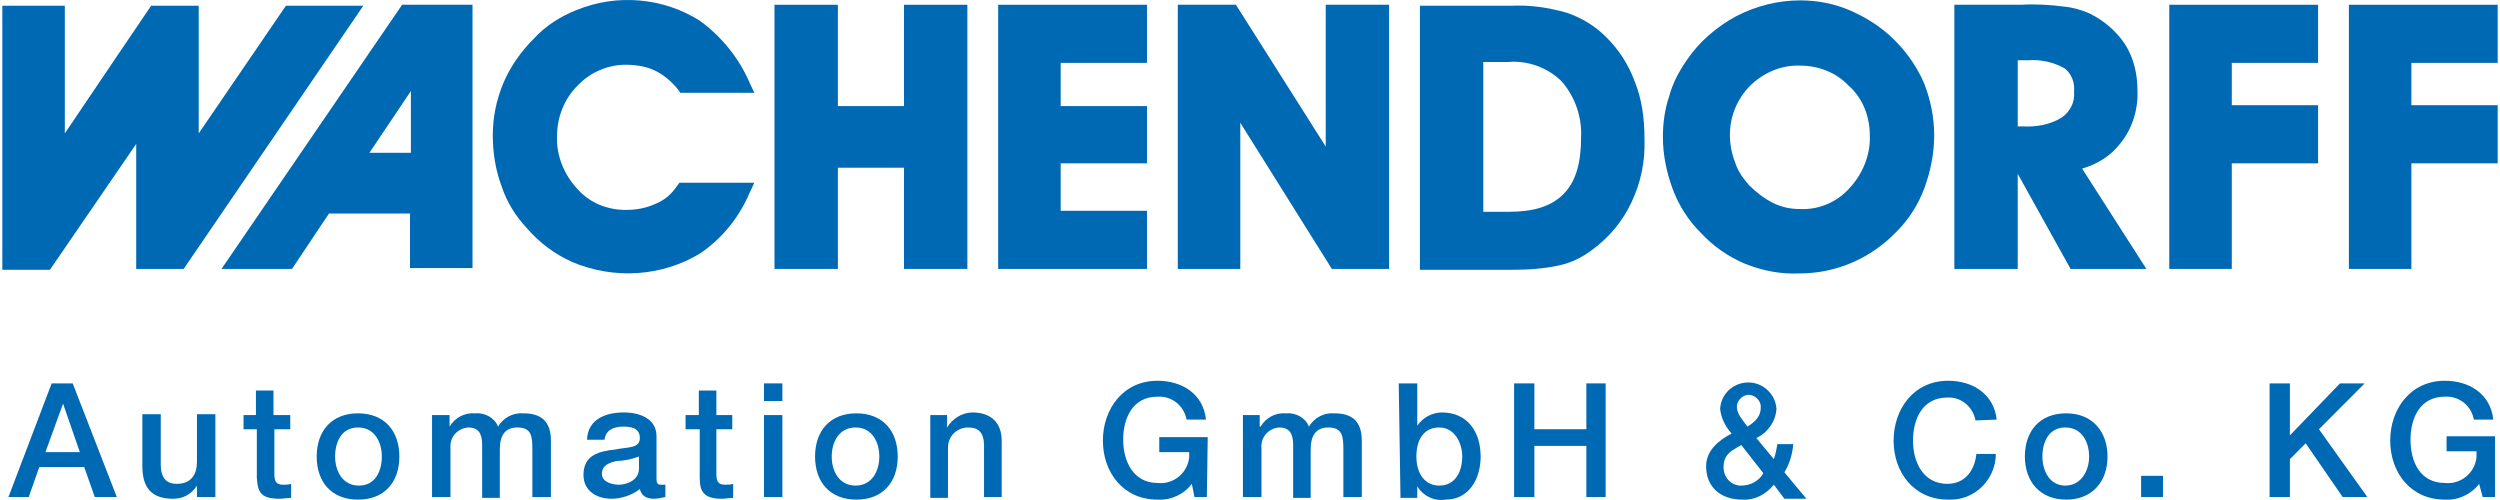
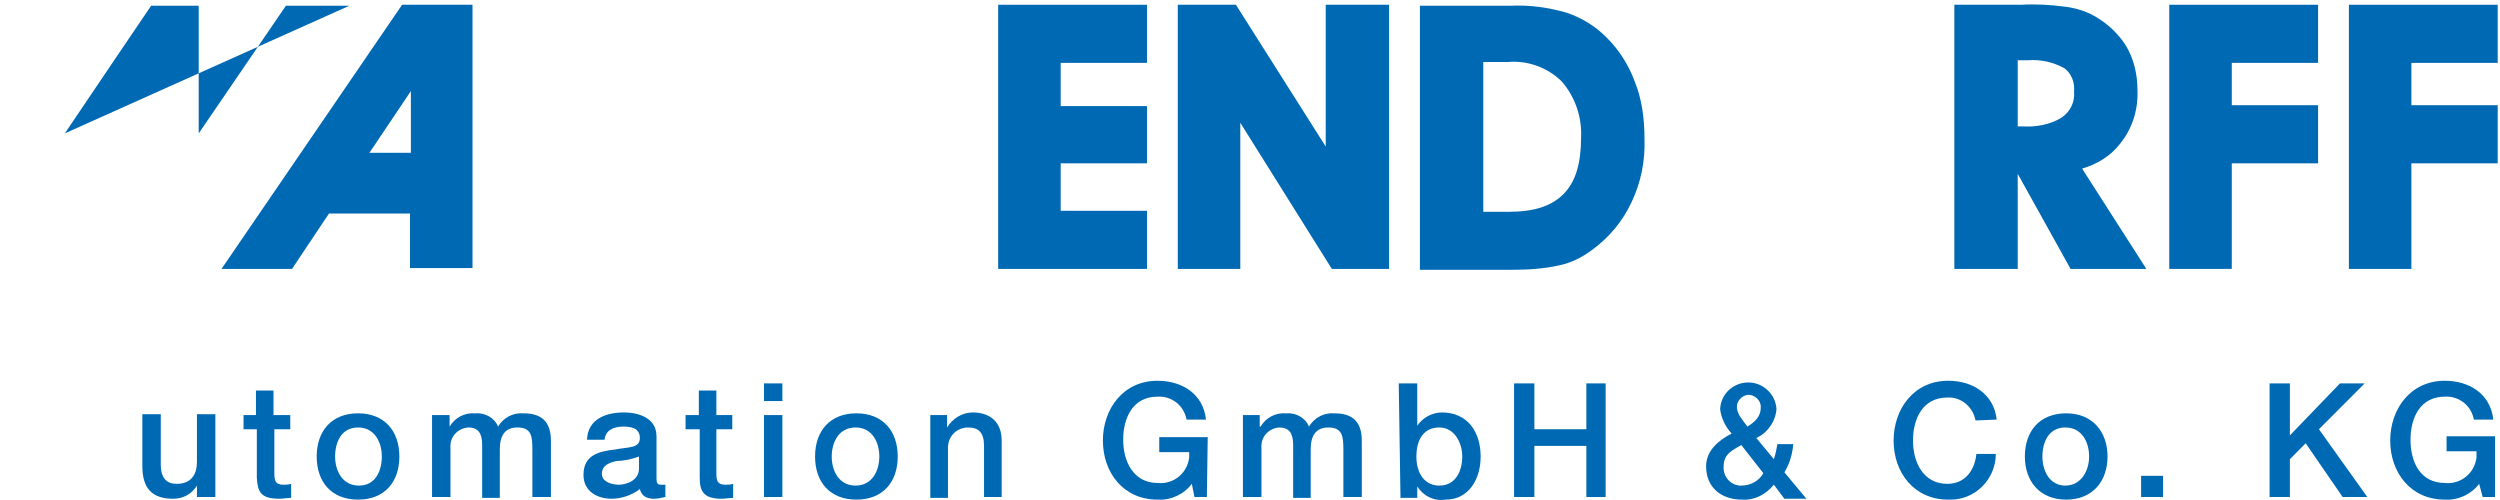
<svg xmlns="http://www.w3.org/2000/svg" xml:space="preserve" width="200px" height="40px" version="1.1" style="shape-rendering:geometricPrecision; text-rendering:geometricPrecision; image-rendering:optimizeQuality; fill-rule:evenodd; clip-rule:evenodd" viewBox="0 0 199.23 39.92">
  <defs>
    <style type="text/css"> .fil0 {fill:#0069B4} </style>
  </defs>
  <g id="Ebene_x0020_1">
-     <path class="fil0" d="M27.7 0.46l-5.06 0 -6.96 10.19 0 -10.19 -3.8 0c0,0 -5.34,7.87 -6.89,10.19l0 -10.19 -4.99 0 0 21.08 3.8 0 6.89 -10.05 0 9.98 3.79 0 14.34 -21.01 -1.12 0z" />
-     <path class="fil0" d="M53.85 14.87c-0.42,0.63 -0.99,1.12 -1.69,1.4 -0.77,0.35 -1.54,0.49 -2.39,0.49 -1.47,0 -2.88,-0.56 -3.86,-1.68 -1.06,-1.13 -1.69,-2.67 -1.62,-4.22 0,-0.77 0.14,-1.48 0.42,-2.18 0.28,-0.7 0.7,-1.34 1.27,-1.9 0.49,-0.49 1.05,-0.91 1.75,-1.19 0.64,-0.28 1.34,-0.42 2.04,-0.42 0.85,0 1.69,0.14 2.39,0.49 0.7,0.35 1.34,0.91 1.83,1.54l0.14 0.21 5.91 0 -0.36 -0.77c-0.84,-1.97 -2.25,-3.72 -4,-4.99 -2.89,-1.83 -6.61,-2.18 -9.85,-0.84 -1.26,0.49 -2.46,1.26 -3.37,2.25 -1.05,1.05 -1.9,2.25 -2.46,3.58 -0.56,1.34 -0.84,2.74 -0.84,4.15 0,1.41 0.21,2.74 0.7,4.08 0.42,1.26 1.12,2.39 2.04,3.37 0.98,1.13 2.18,2.04 3.58,2.67 3.31,1.41 7.17,1.2 10.27,-0.7 1.75,-1.2 3.09,-2.88 3.93,-4.85l0.36 -0.77 -5.98 0 -0.21 0.28z" />
-     <polygon class="fil0" points="71.99,0.38 71.99,8.47 66.71,8.47 66.71,0.38 61.65,0.38 61.65,21.47 66.71,21.47 66.71,13.39 71.99,13.39 71.99,21.47 77.05,21.47 77.05,0.38 " />
+     <path class="fil0" d="M27.7 0.46l-5.06 0 -6.96 10.19 0 -10.19 -3.8 0c0,0 -5.34,7.87 -6.89,10.19z" />
    <polygon class="fil0" points="91.39,5.02 91.39,0.38 79.51,0.38 79.51,21.47 91.39,21.47 91.39,16.83 84.5,16.83 84.5,13.04 91.39,13.04 91.39,8.47 84.5,8.47 84.5,5.02 " />
    <polygon class="fil0" points="184.89,5.02 184.89,0.38 173.01,0.38 173.01,21.47 178,21.47 178,13.04 184.89,13.04 184.89,8.4 178,8.4 178,5.02 " />
    <polygon class="fil0" points="199.23,5.02 199.23,0.38 187.35,0.38 187.35,21.47 192.34,21.47 192.34,13.04 199.23,13.04 199.23,8.4 192.34,8.4 192.34,5.02 " />
    <polygon class="fil0" points="105.66,0.38 105.66,11.7 98.49,0.38 93.85,0.38 93.85,21.47 98.84,21.47 98.84,9.8 106.15,21.47 110.72,21.47 110.72,0.38 " />
    <path class="fil0" d="M130.33 6.5c-0.49,-1.33 -1.26,-2.53 -2.25,-3.51 -0.91,-0.92 -1.96,-1.55 -3.16,-1.97 -1.48,-0.42 -2.95,-0.64 -4.5,-0.56l-7.24 0 0 21.08 7.31 0c1.27,0 2.53,-0.07 3.8,-0.35 0.98,-0.21 1.83,-0.63 2.67,-1.26 1.34,-0.99 2.39,-2.25 3.09,-3.73 0.78,-1.61 1.13,-3.37 1.06,-5.13 0,-1.62 -0.21,-3.16 -0.78,-4.57zm-10.05 10.41l-2.04 0 0 -11.96 1.97 0c1.55,-0.14 3.16,0.43 4.29,1.55 1.05,1.2 1.62,2.81 1.55,4.43 0,2.11 -0.43,3.58 -1.41,4.57 -0.98,0.98 -2.39,1.41 -4.36,1.41z" />
-     <path class="fil0" d="M153.46 6.71c-0.56,-1.33 -1.4,-2.53 -2.39,-3.51 -0.98,-0.99 -2.18,-1.76 -3.44,-2.32 -1.27,-0.57 -2.67,-0.85 -4.08,-0.85 -1.76,0 -3.51,0.43 -5.13,1.27 -1.55,0.84 -2.95,2.04 -3.94,3.51 -0.63,0.92 -1.12,1.83 -1.4,2.89 -0.36,1.05 -0.5,2.18 -0.5,3.23 0,1.41 0.28,2.81 0.78,4.15 0.49,1.33 1.26,2.53 2.25,3.51 0.98,1.06 2.18,1.9 3.51,2.46 1.41,0.57 2.88,0.85 4.36,0.78 2.95,0 5.69,-1.2 7.73,-3.31 0.99,-0.98 1.76,-2.18 2.25,-3.51 0.49,-1.34 0.78,-2.74 0.78,-4.22 0,-1.41 -0.29,-2.81 -0.78,-4.08l0 0zm-4.36 4.08c0.07,1.55 -0.56,3.09 -1.61,4.22 -0.99,1.12 -2.46,1.75 -3.94,1.68 -0.77,0 -1.48,-0.14 -2.18,-0.49 -0.7,-0.35 -1.33,-0.84 -1.9,-1.4 -0.49,-0.57 -0.91,-1.13 -1.12,-1.83 -0.28,-0.7 -0.42,-1.48 -0.42,-2.18 0,-1.48 0.56,-2.88 1.61,-3.94 1.06,-1.05 2.53,-1.68 4.01,-1.61 1.48,0 2.88,0.56 3.87,1.61 1.12,0.99 1.68,2.46 1.68,3.94z" />
    <path class="fil0" d="M166.05 13.46c1.19,-0.35 2.25,-0.98 3.02,-1.97 0.98,-1.19 1.47,-2.74 1.4,-4.29 0,-1.26 -0.28,-2.53 -0.98,-3.65 -0.7,-1.06 -1.69,-1.9 -2.81,-2.46 -0.63,-0.28 -1.34,-0.49 -2.04,-0.56 -1.13,-0.15 -2.32,-0.22 -3.45,-0.15l-5.34 0 0 21.09 5.06 0 0 -7.59 4.22 7.59 6.05 0 -5.13 -8.01 0 0zm-4.78 -3.37l-0.36 0 0 -5.28 0.85 0c0.98,-0.07 1.97,0.14 2.88,0.64 0.56,0.42 0.84,1.12 0.77,1.89 0.07,0.78 -0.28,1.55 -0.98,2.04 -0.92,0.57 -2.04,0.78 -3.16,0.71z" />
    <path class="fil0" d="M31.92 0.38l-14.42 21.09 5.63 0 2.95 -4.42 6.47 0 0 4.35 4.99 0 0 -21.02 -5.62 0zm0.7 6.89l0 4.93 -3.31 0 3.31 -4.93z" />
-     <path class="fil0" d="M3.94 30.61l1.68 0 3.52 9.07 -1.76 0 -0.84 -2.39 -3.59 0 -0.84 2.39 -1.62 0 3.45 -9.07zm-0.5 5.49l2.75 0 -1.34 -3.87 0 0 -1.41 3.87z" />
    <g>
      <path class="fil0" d="M16.94 39.68l-1.4 0 0 -0.91 0 0c-0.43,0.7 -1.13,1.05 -1.9,1.05 -1.69,0 -2.46,-0.84 -2.46,-2.6l0 -4.15 1.47 0 0 4.01c0,1.13 0.5,1.55 1.27,1.55 1.19,0 1.62,-0.78 1.62,-1.76l0 -3.8 1.47 0 0 6.61 -0.07 0zm0 0l0 0 0 0z" />
    </g>
    <g>
      <path class="fil0" d="M19.19 33.14l1.06 0 0 -1.96 1.4 0 0 1.96 1.34 0 0 1.13 -1.27 0 0 3.51c0,0.57 0.07,0.92 0.71,0.92 0.21,0 0.42,0 0.63,-0.07l0 1.12c-0.35,0 -0.63,0.07 -0.92,0.07 -1.54,0 -1.75,-0.56 -1.82,-1.68l0 -3.87 -1.06 0 0 -1.13 -0.07 0zm0 0l0 0 0 0z" />
    </g>
    <path class="fil0" d="M25.1 36.45c0,-2.04 1.19,-3.45 3.3,-3.45 2.11,0 3.3,1.41 3.3,3.45 0,2.04 -1.19,3.44 -3.3,3.44 -2.11,0 -3.3,-1.4 -3.3,-3.44zm5.2 0c0,-1.13 -0.56,-2.32 -1.9,-2.32 -1.34,0 -1.83,1.19 -1.83,2.32 0,1.12 0.57,2.32 1.9,2.32 1.34,0 1.83,-1.2 1.83,-2.32z" />
    <path class="fil0" d="M34.31 33.14l1.4 0 0 0.92 0 0c0.42,-0.71 1.2,-1.13 2.04,-1.06 0.77,-0.07 1.55,0.35 1.83,1.06 0.42,-0.71 1.19,-1.13 2.04,-1.06 1.4,0 2.18,0.64 2.18,2.18l0 4.5 -1.48 0 0 -3.79c0,-1.06 -0.07,-1.76 -1.2,-1.76 -0.98,0 -1.4,0.63 -1.4,1.76l0 3.86 -1.41 0 0 -4.22c0,-0.91 -0.28,-1.4 -1.12,-1.4 -0.85,0.07 -1.48,0.77 -1.41,1.62 0,0 0,0.07 0,0.07l0 3.86 -1.47 0 0 -6.54z" />
    <path class="fil0" d="M52.23 38.21c0,0.35 0.07,0.49 0.35,0.49 0.14,0 0.21,0 0.36,0l0 0.98c-0.29,0.07 -0.64,0.14 -0.92,0.14 -0.56,0 -0.98,-0.21 -1.12,-0.77 -0.64,0.49 -1.48,0.77 -2.25,0.77 -1.2,0 -2.25,-0.63 -2.25,-1.9 0,-1.61 1.26,-1.89 2.53,-2.03 1.05,-0.22 1.97,-0.07 1.97,-0.92 0,-0.84 -0.78,-0.91 -1.34,-0.91 -0.84,0 -1.41,0.35 -1.48,1.05l-1.4 0c0.07,-1.68 1.54,-2.18 2.95,-2.18 1.27,0 2.6,0.5 2.6,1.9l0 3.38 0 0zm-1.4 -1.76c-0.57,0.21 -1.2,0.35 -1.76,0.35 -0.63,0.14 -1.2,0.35 -1.2,1.05 0,0.64 0.85,0.85 1.34,0.85 0.63,0 1.62,-0.35 1.62,-1.27l0 -0.98z" />
    <g>
      <path class="fil0" d="M54.48 33.14l1.13 0 0 -1.96 1.4 0 0 1.96 1.27 0 0 1.13 -1.27 0 0 3.51c0,0.57 0.07,0.92 0.71,0.92 0.21,0 0.42,0 0.63,-0.07l0 1.12c-0.28,0 -0.63,0.07 -0.92,0.07 -1.47,0 -1.75,-0.63 -1.75,-1.68l0 -3.87 -1.13 0 0 -1.13 -0.07 0zm0 0l0 0 0 0z" />
    </g>
    <path class="fil0" d="M60.81 30.61l1.47 0 0 1.41 -1.47 0 0 -1.41zm0 2.53l1.47 0 0 6.54 -1.47 0 0 -6.54z" />
    <path class="fil0" d="M64.89 36.45c0,-2.04 1.19,-3.45 3.3,-3.45 2.11,0 3.3,1.41 3.3,3.45 0,2.04 -1.19,3.44 -3.3,3.44 -2.11,0 -3.3,-1.4 -3.3,-3.44zm5.13 0c0,-1.13 -0.56,-2.32 -1.9,-2.32 -1.34,0 -1.9,1.19 -1.9,2.32 0,1.12 0.56,2.32 1.9,2.32 1.34,0 1.9,-1.2 1.9,-2.32z" />
    <path class="fil0" d="M74.09 33.14l1.34 0 0 0.99 0 0c0.42,-0.7 1.2,-1.2 2.04,-1.2 1.41,0 2.32,0.78 2.32,2.25l0 4.5 -1.41 0 0 -4.08c0,-1.05 -0.42,-1.47 -1.26,-1.47 -0.92,0 -1.62,0.7 -1.62,1.62 0,0.07 0,0.07 0,0.14l0 3.86 -1.41 0 0 -6.61z" />
    <path class="fil0" d="M96.17 39.68l-0.99 0 -0.21 -1.05c-0.63,0.84 -1.68,1.33 -2.74,1.26 -2.74,0 -4.36,-2.18 -4.36,-4.71 0,-2.53 1.62,-4.78 4.36,-4.78 1.97,0 3.66,1.06 3.87,3.1l-1.55 0c-0.21,-1.13 -1.19,-1.9 -2.32,-1.83 -1.97,0 -2.74,1.69 -2.74,3.44 0,1.76 0.84,3.45 2.74,3.45 1.27,0.14 2.39,-0.78 2.53,-2.04 0,-0.14 0,-0.28 0,-0.42l-2.39 0 0 -1.2 3.87 0 -0.07 4.78z" />
    <path class="fil0" d="M99.05 33.14l1.34 0 0 0.92 0.07 0c0.42,-0.71 1.19,-1.13 2.04,-1.06 0.77,-0.07 1.54,0.35 1.82,1.06 0.43,-0.71 1.2,-1.13 2.04,-1.06 1.41,0 2.18,0.64 2.18,2.18l0 4.5 -1.47 0 0 -3.79c0,-1.06 -0.08,-1.76 -1.2,-1.76 -0.98,0 -1.41,0.63 -1.41,1.76l0 3.86 -1.4 0 0 -4.22c0,-0.91 -0.28,-1.4 -1.13,-1.4 -0.84,0.07 -1.47,0.77 -1.4,1.62 0,0 0,0.07 0,0.07l0 3.86 -1.48 0 0 -6.54z" />
    <path class="fil0" d="M111.49 30.61l1.48 0 0 3.38 0 0c0.42,-0.64 1.2,-1.06 1.97,-1.06 2.04,0 3.09,1.55 3.09,3.52 0,1.76 -0.91,3.44 -2.81,3.44 -0.91,0.14 -1.76,-0.28 -2.25,-1.05l0 0 0 0.91 -1.34 0 -0.14 -9.14 0 0zm3.24 3.52c-1.2,0 -1.83,0.91 -1.83,2.32 0,1.4 0.7,2.32 1.83,2.32 1.33,0 1.83,-1.2 1.83,-2.32 0,-1.13 -0.64,-2.32 -1.83,-2.32z" />
    <polygon class="fil0" points="120.7,30.61 122.32,30.61 122.32,34.27 126.47,34.27 126.47,30.61 128.01,30.61 128.01,39.68 126.47,39.68 126.47,35.6 122.32,35.6 122.32,39.68 120.7,39.68 " />
    <path class="fil0" d="M141.44 38.7c-0.63,0.77 -1.55,1.26 -2.53,1.19 -1.69,0 -2.88,-0.98 -2.88,-2.67 0,-1.26 1.05,-2.11 2.04,-2.6 -0.5,-0.56 -0.85,-1.26 -0.92,-1.97 0.07,-1.26 1.13,-2.18 2.39,-2.11 1.13,0.07 2.04,0.99 2.11,2.11 -0.07,0.99 -0.7,1.9 -1.61,2.32l1.4 1.69c0.14,-0.42 0.21,-0.77 0.28,-1.2l1.27 0c-0.07,0.78 -0.28,1.55 -0.71,2.25l1.76 2.11 -1.76 0 -0.84 -1.12 0 0zm-2.6 -3.17c-0.56,0.36 -1.41,0.64 -1.41,1.69 -0.07,0.77 0.5,1.48 1.27,1.55 0.07,0 0.14,0 0.14,0 0.7,0 1.41,-0.35 1.76,-0.99l-1.76 -2.25 0 0zm-0.35 -3.02c0,0.56 0.49,1.06 0.84,1.55 0.56,-0.35 1.06,-0.78 1.06,-1.48 0.07,-0.49 -0.35,-0.98 -0.85,-1.05 -0.49,-0.07 -0.98,0.35 -1.05,0.84 0,0 0,0.07 0,0.14z" />
    <path class="fil0" d="M157.54 33.57c-0.21,-1.13 -1.2,-1.9 -2.25,-1.83 -1.97,0 -2.74,1.69 -2.74,3.44 0,1.76 0.84,3.45 2.74,3.45 1.41,0 2.18,-1.06 2.32,-2.39l1.55 0c0,2.04 -1.69,3.72 -3.73,3.65 0,0 -0.07,0 -0.07,0 -2.74,0 -4.36,-2.18 -4.36,-4.71 0,-2.53 1.62,-4.78 4.36,-4.78 2.04,0 3.66,1.13 3.87,3.1l-1.69 0.07z" />
    <path class="fil0" d="M161.48 36.45c0,-2.04 1.19,-3.45 3.3,-3.45 2.11,0 3.3,1.48 3.3,3.45 0,1.97 -1.19,3.44 -3.3,3.44 -2.11,0 -3.3,-1.47 -3.3,-3.44l0 0zm5.13 0c0,-1.13 -0.56,-2.32 -1.9,-2.32 -1.34,0 -1.83,1.19 -1.83,2.32 0,1.12 0.56,2.32 1.83,2.32 1.27,0 1.9,-1.2 1.9,-2.32z" />
    <polygon class="fil0" points="170.76,37.99 172.51,37.99 172.51,39.68 170.76,39.68 " />
    <polygon class="fil0" points="181.02,30.61 182.64,30.61 182.64,34.76 186.64,30.61 188.61,30.61 184.96,34.27 188.82,39.68 186.85,39.68 183.9,35.39 182.64,36.66 182.64,39.68 181.02,39.68 " />
    <path class="fil0" d="M199.02 39.68l-0.99 0 -0.28 -1.05c-0.63,0.84 -1.69,1.33 -2.74,1.26 -2.74,0 -4.36,-2.18 -4.36,-4.71 0,-2.53 1.62,-4.78 4.36,-4.78 1.97,0 3.65,1.06 3.87,3.1l-1.55 0c-0.21,-1.13 -1.2,-1.9 -2.32,-1.83 -1.97,0 -2.74,1.69 -2.74,3.44 0,1.76 0.77,3.45 2.74,3.45 1.26,0.14 2.39,-0.78 2.53,-2.04 0,-0.14 0,-0.28 0,-0.49l-2.39 0 0 -1.2 3.87 0 0 4.85z" />
  </g>
</svg>